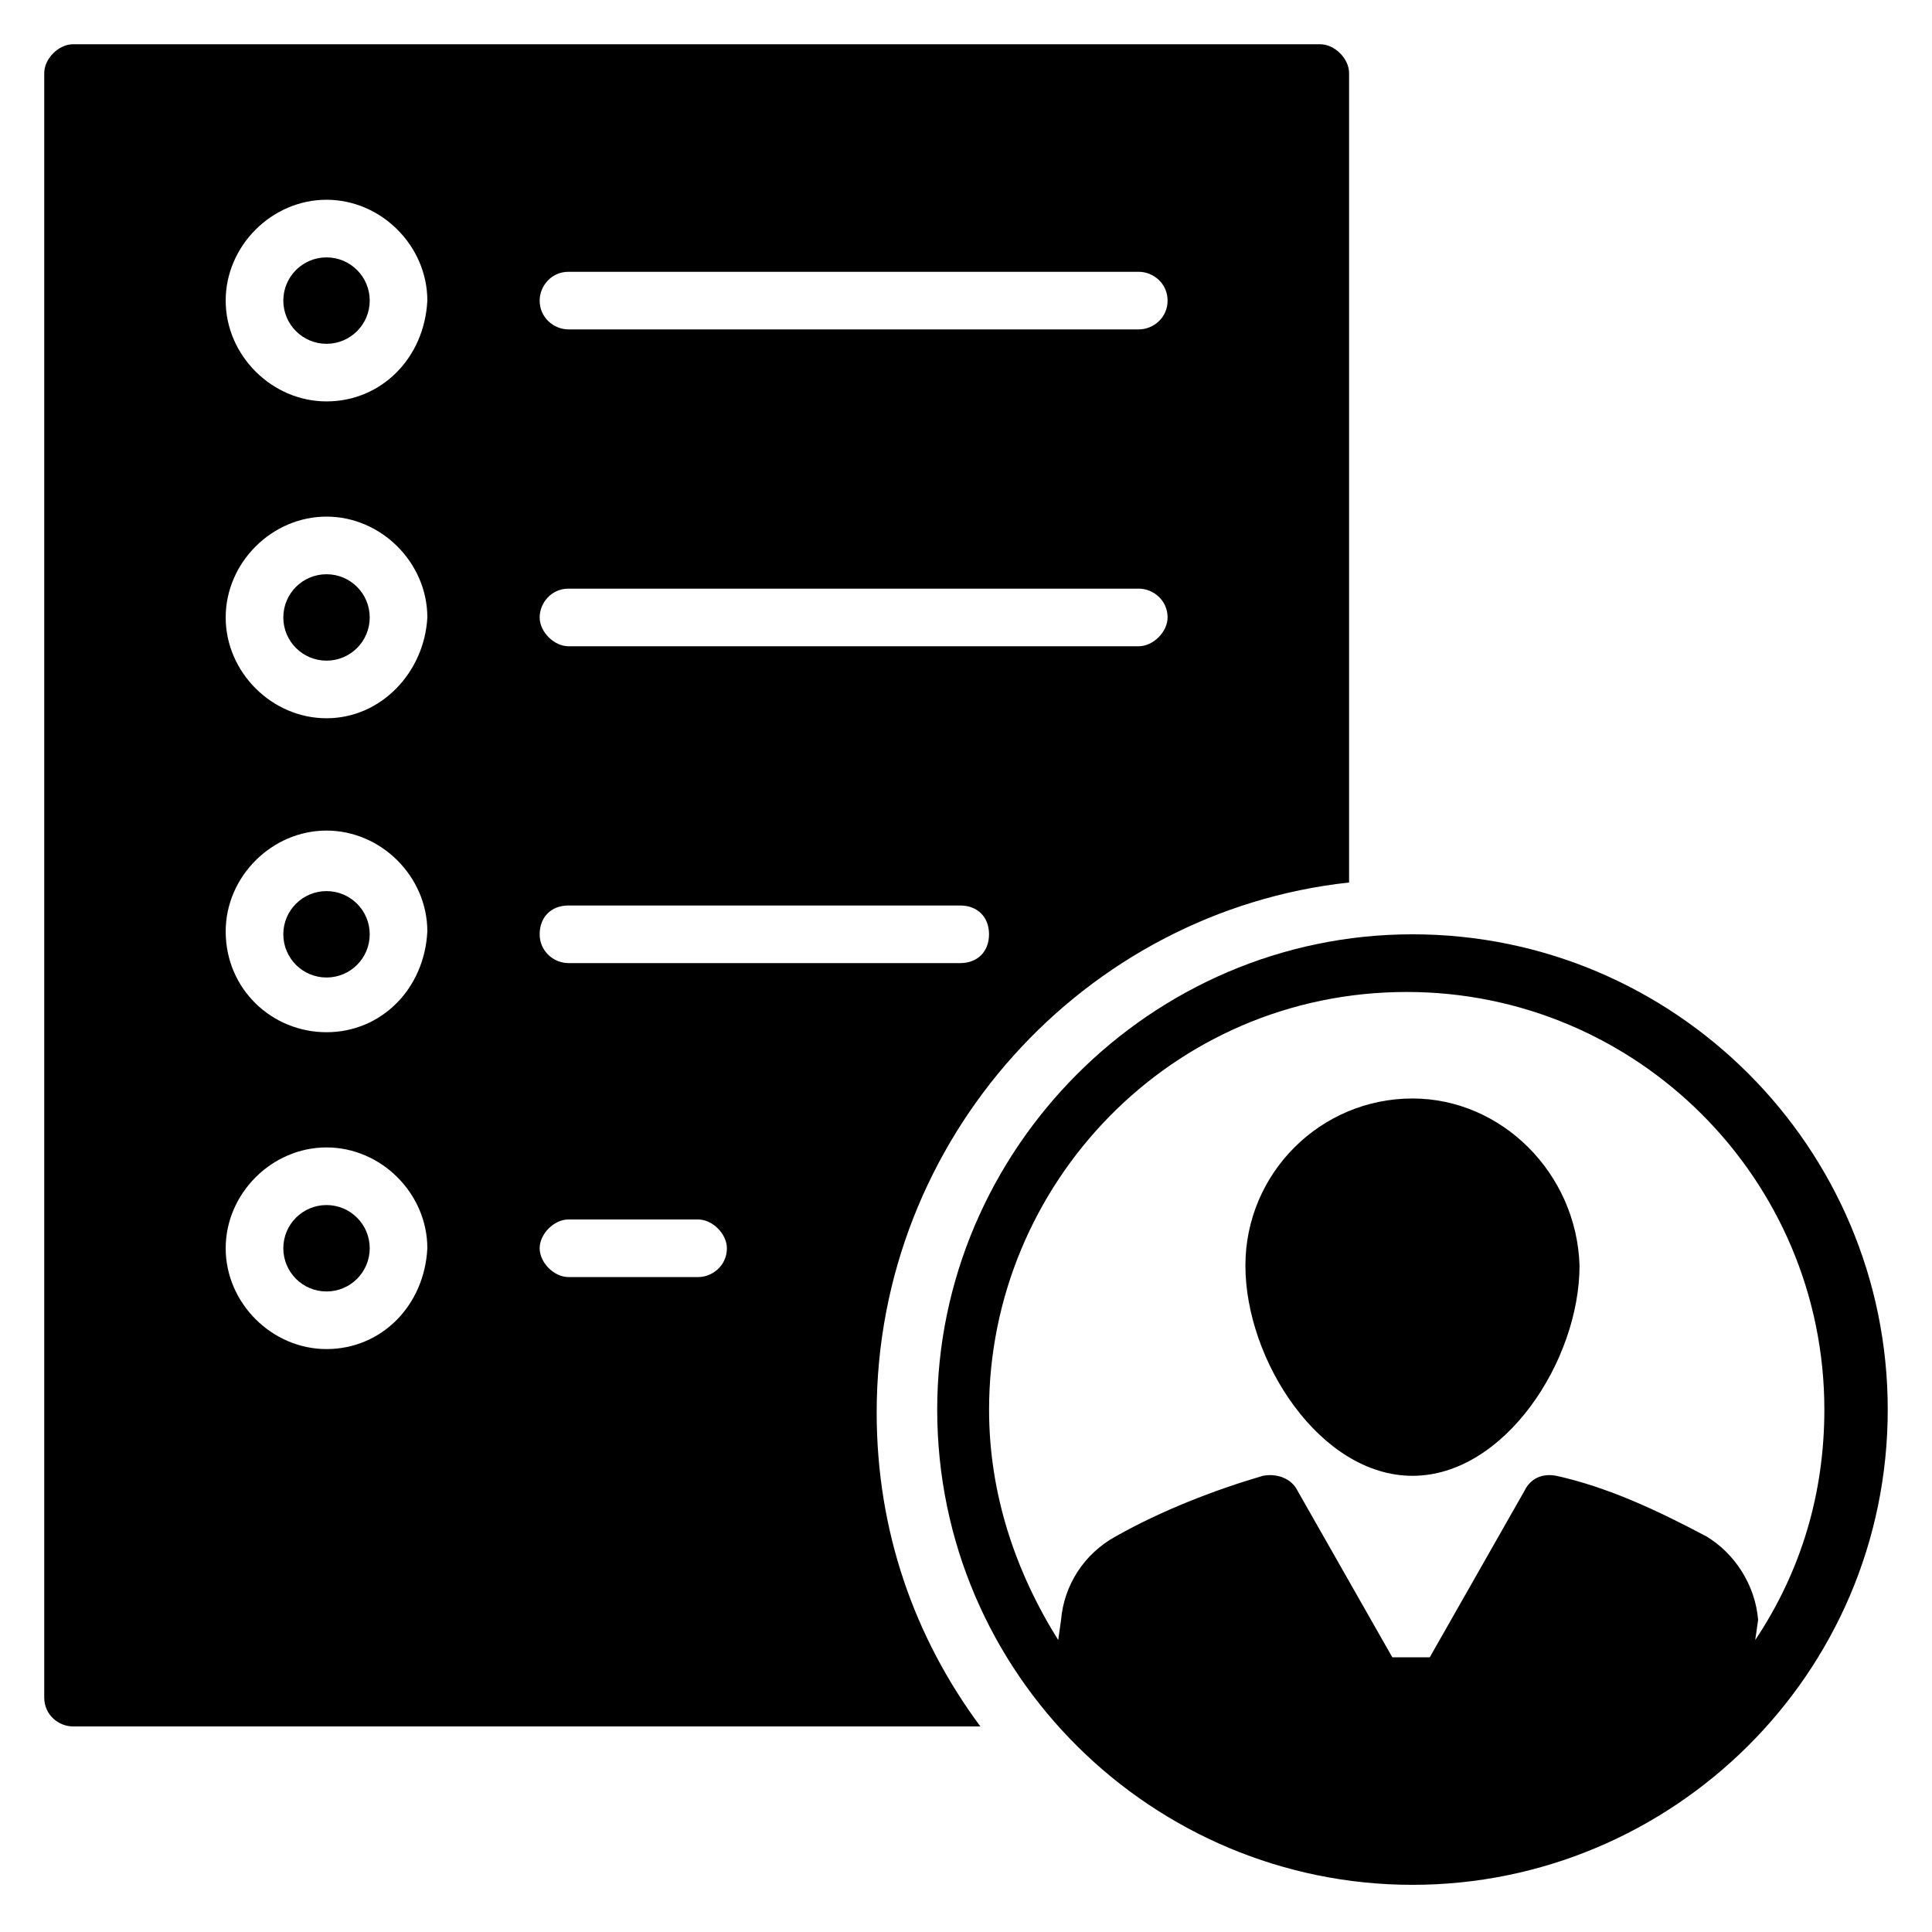
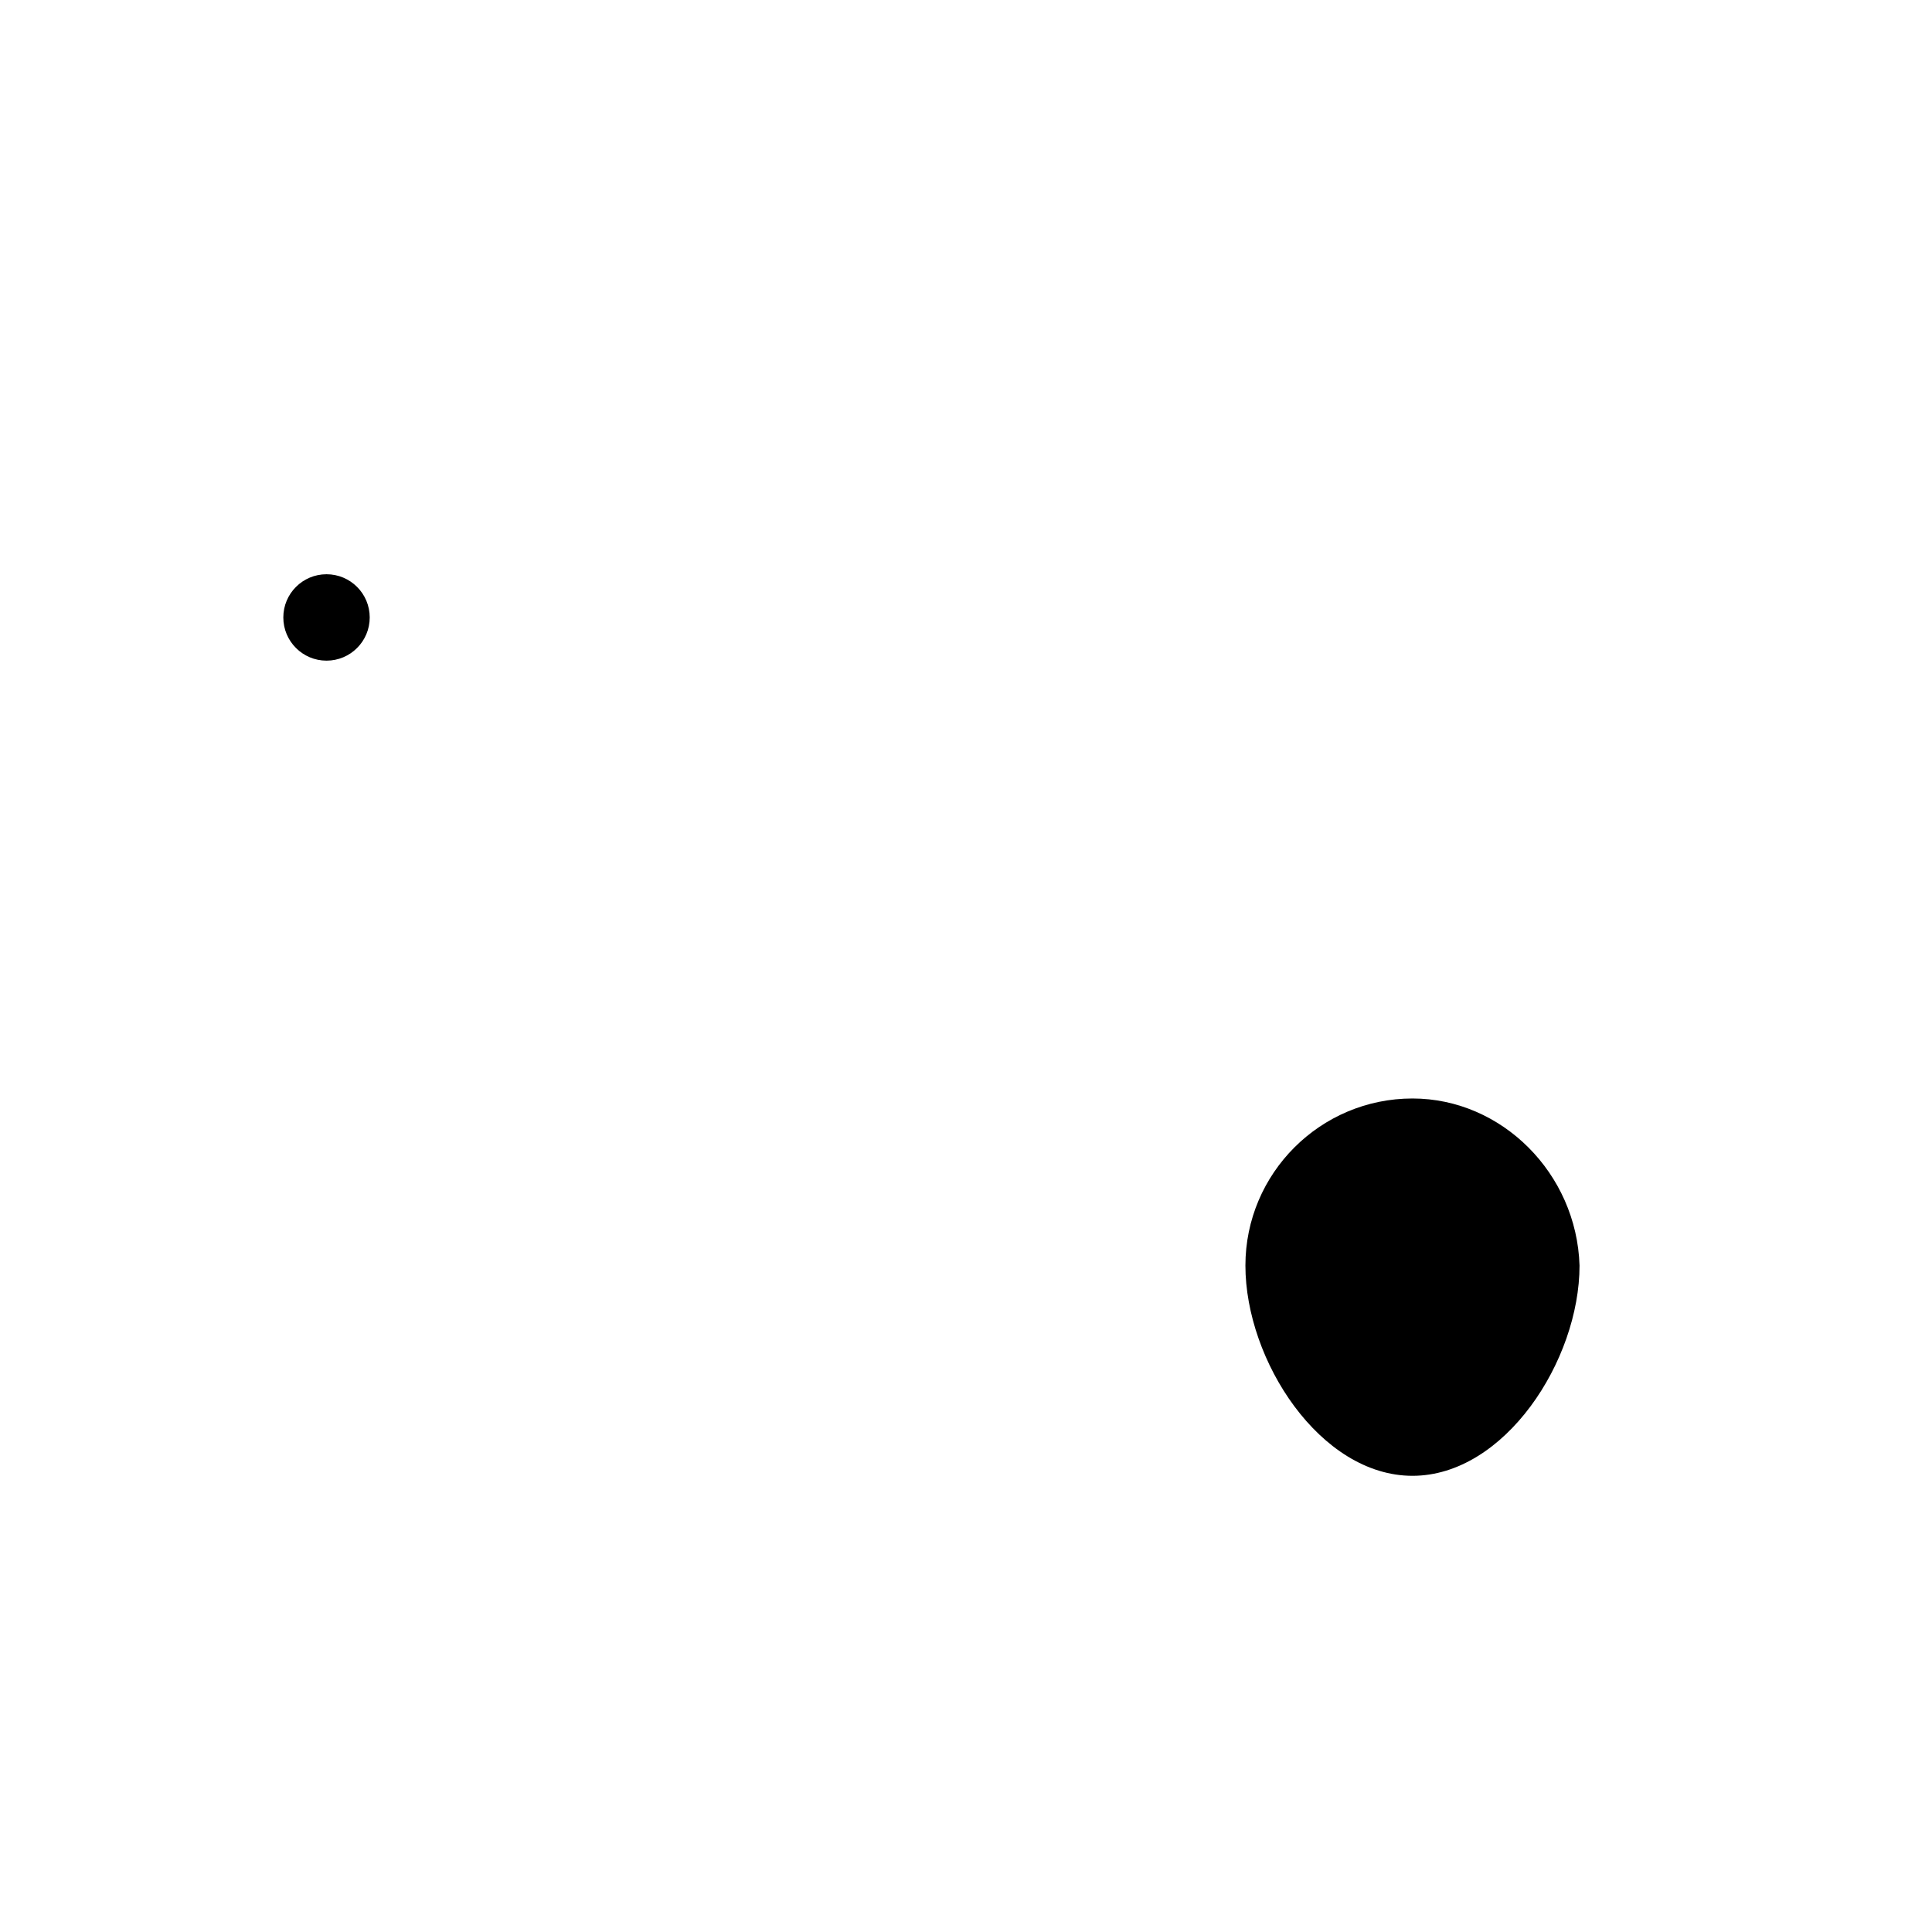
<svg xmlns="http://www.w3.org/2000/svg" fill="#000000" width="800px" height="800px" version="1.1" viewBox="144 144 512 512">
  <g>
-     <path d="m518.32 391.6c-69.465 0-125.95 57.25-125.95 125.95 0 70.227 57.25 125.95 125.95 125.95s125.95-55.723 125.95-125.95c0-69.465-56.488-125.95-125.95-125.95zm91.602 181.68c-0.762-9.16-6.106-17.559-13.742-22.137-12.977-6.871-25.953-12.977-39.695-16.031-3.816-0.762-6.871 0.762-8.398 3.816l-25.184 44.277h-9.922l-25.191-44.273c-1.527-3.055-5.344-4.582-9.16-3.816-12.977 3.816-26.719 9.16-38.93 16.031-8.398 4.582-13.742 12.977-14.504 22.137l-0.762 5.344c-11.449-18.32-18.32-38.93-18.32-61.066 0-59.543 48.09-110.68 110.68-110.68 61.066 0 110.68 49.617 110.68 110.68 0 22.137-6.106 42.746-18.32 61.066z" />
    <path d="m518.32 435.11c-24.426 0-44.273 19.848-44.273 44.273 0 25.191 19.848 55.723 44.273 55.723 24.426 0 44.273-30.535 44.273-55.723-0.762-24.426-20.609-44.273-44.273-44.273z" />
-     <path d="m241.98 391.6c0 6.324-5.125 11.449-11.449 11.449-6.324 0-11.449-5.125-11.449-11.449 0-6.324 5.125-11.449 11.449-11.449 6.324 0 11.449 5.125 11.449 11.449" />
    <path d="m241.98 307.63c0 6.324-5.125 11.449-11.449 11.449-6.324 0-11.449-5.125-11.449-11.449 0-6.324 5.125-11.449 11.449-11.449 6.324 0 11.449 5.125 11.449 11.449" />
-     <path d="m241.98 223.66c0 6.324-5.125 11.453-11.449 11.453-6.324 0-11.449-5.129-11.449-11.453 0-6.324 5.125-11.449 11.449-11.449 6.324 0 11.449 5.125 11.449 11.449" />
-     <path d="m241.98 474.8c0 6.324-5.125 11.453-11.449 11.453-6.324 0-11.449-5.129-11.449-11.453 0-6.32 5.125-11.449 11.449-11.449 6.324 0 11.449 5.129 11.449 11.449" />
-     <path d="m501.52 377.86v-214.5c0-3.816-3.816-7.633-7.633-7.633h-330.53c-3.816 0-7.633 3.816-7.633 7.633v430.53c0 4.582 3.816 7.633 7.633 7.633h240.45c-17.559-23.664-27.48-51.906-27.48-83.203 0.004-72.516 54.965-132.82 125.19-140.45zm-206.87-161.83h151.14c3.816 0 7.633 3.055 7.633 7.633 0 4.582-3.816 7.633-7.633 7.633h-151.14c-3.816 0-7.633-3.055-7.633-7.633 0-3.816 3.055-7.633 7.633-7.633zm0 83.969h151.14c3.816 0 7.633 3.055 7.633 7.633 0 3.816-3.816 7.633-7.633 7.633h-151.14c-3.816 0-7.633-3.816-7.633-7.633 0-3.816 3.055-7.633 7.633-7.633zm0 83.969h103.82c4.582 0 7.633 3.055 7.633 7.633 0 4.582-3.055 7.633-7.633 7.633h-103.82c-3.816 0-7.633-3.055-7.633-7.633 0-4.578 3.055-7.633 7.633-7.633zm-64.121 117.55c-14.504 0-26.719-12.215-26.719-26.719 0-14.504 12.215-26.719 26.719-26.719s26.719 12.215 26.719 26.719c-0.766 15.27-12.215 26.719-26.719 26.719zm0-83.969c-14.504 0-26.719-11.449-26.719-26.719 0-14.504 12.215-26.719 26.719-26.719s26.719 12.215 26.719 26.719c-0.766 15.27-12.215 26.719-26.719 26.719zm0-83.203c-14.504 0-26.719-12.215-26.719-26.719 0-14.504 12.215-26.719 26.719-26.719s26.719 12.215 26.719 26.719c-0.766 14.504-12.215 26.719-26.719 26.719zm0-83.969c-14.504 0-26.719-12.215-26.719-26.719 0-14.504 12.215-26.719 26.719-26.719s26.719 12.215 26.719 26.719c-0.766 15.27-12.215 26.719-26.719 26.719zm98.473 232.06h-34.352c-3.816 0-7.633-3.816-7.633-7.633s3.816-7.633 7.633-7.633h34.352c3.816 0 7.633 3.816 7.633 7.633 0 4.578-3.816 7.633-7.633 7.633z" />
  </g>
</svg>